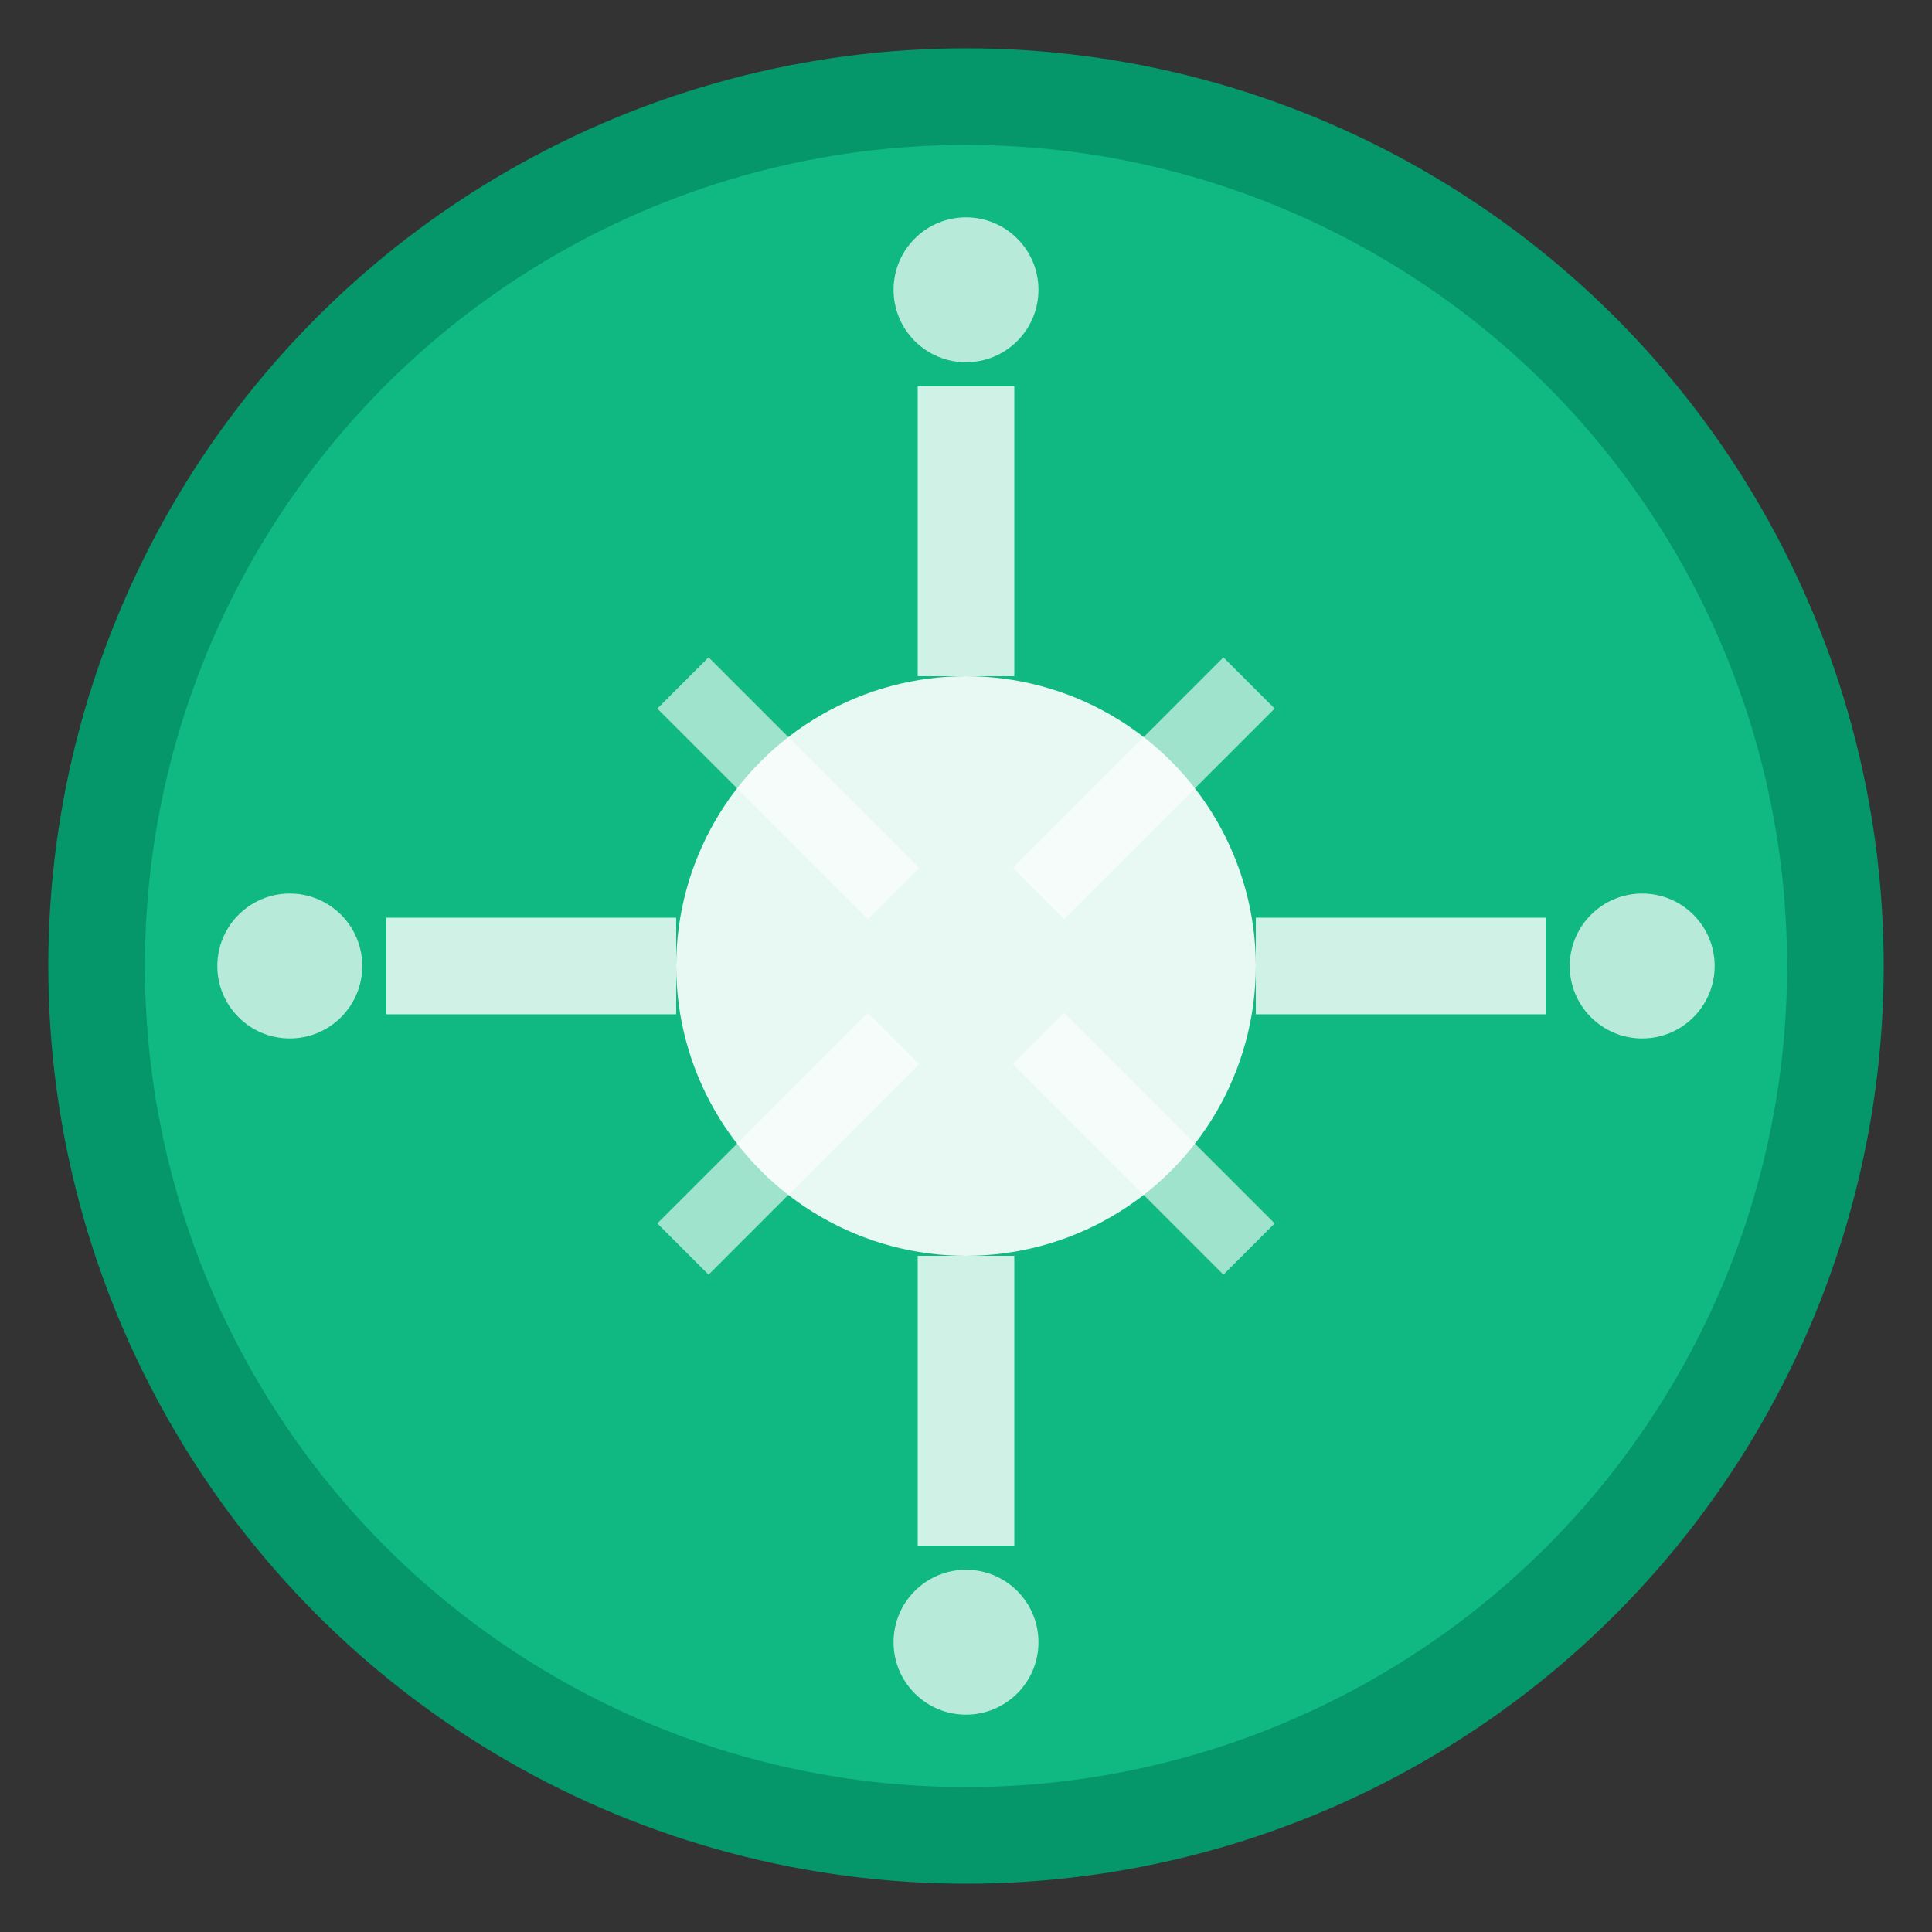
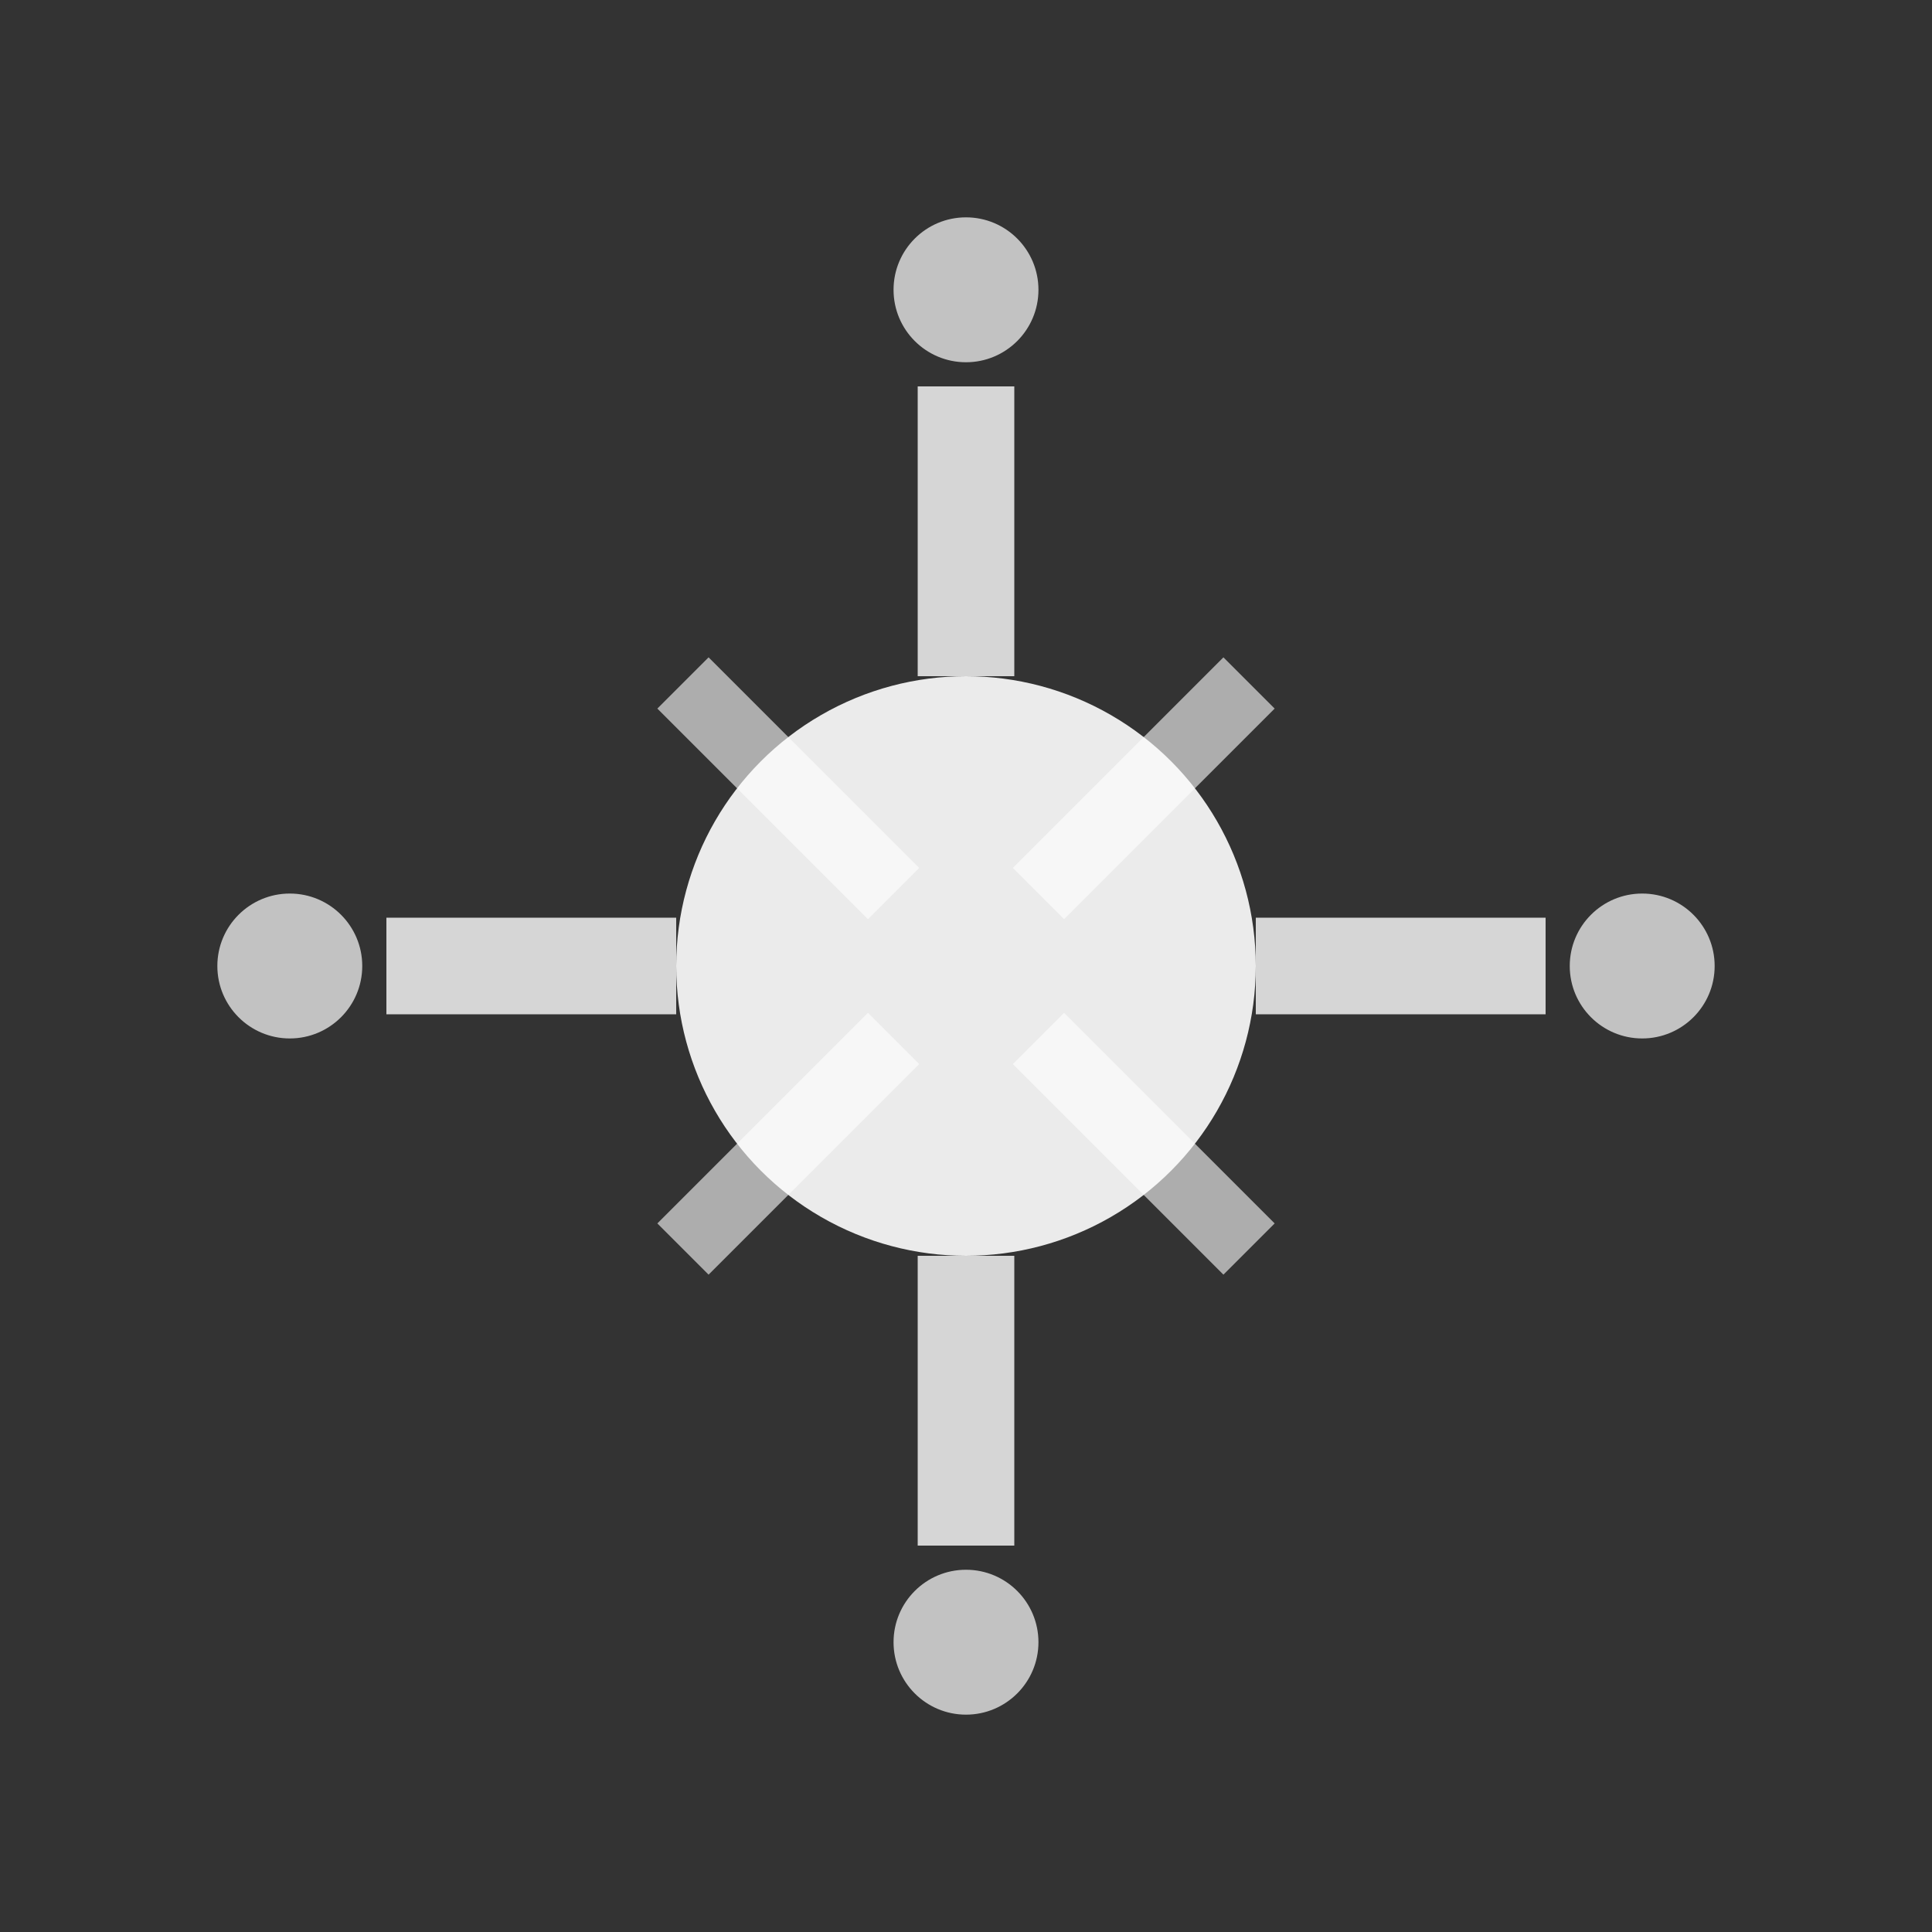
<svg xmlns="http://www.w3.org/2000/svg" width="40" height="40" viewBox="0 0 40 40" fill="none">
  <rect x="0" y="0" width="40" height="40" fill="#333333" stroke="none" />
-   <circle cx="20" cy="20" r="18" fill="#10B981" stroke="#059669" stroke-width="2" />
  <circle cx="20" cy="20" r="6" fill="#FFFFFF" opacity="0.9" />
  <line x1="20" y1="8" x2="20" y2="14" stroke="#FFFFFF" stroke-width="2" opacity="0.8" />
  <line x1="20" y1="26" x2="20" y2="32" stroke="#FFFFFF" stroke-width="2" opacity="0.8" />
  <line x1="8" y1="20" x2="14" y2="20" stroke="#FFFFFF" stroke-width="2" opacity="0.8" />
  <line x1="26" y1="20" x2="32" y2="20" stroke="#FFFFFF" stroke-width="2" opacity="0.8" />
  <line x1="14.14" y1="14.14" x2="18.5" y2="18.5" stroke="#FFFFFF" stroke-width="1.5" opacity="0.6" />
  <line x1="25.86" y1="14.14" x2="21.5" y2="18.5" stroke="#FFFFFF" stroke-width="1.5" opacity="0.6" />
  <line x1="14.14" y1="25.86" x2="18.5" y2="21.5" stroke="#FFFFFF" stroke-width="1.5" opacity="0.6" />
  <line x1="25.86" y1="25.86" x2="21.5" y2="21.5" stroke="#FFFFFF" stroke-width="1.5" opacity="0.6" />
  <circle cx="20" cy="6" r="1.5" fill="#FFFFFF" opacity="0.7" />
  <circle cx="20" cy="34" r="1.5" fill="#FFFFFF" opacity="0.7" />
  <circle cx="6" cy="20" r="1.5" fill="#FFFFFF" opacity="0.7" />
  <circle cx="34" cy="20" r="1.5" fill="#FFFFFF" opacity="0.7" />
</svg>